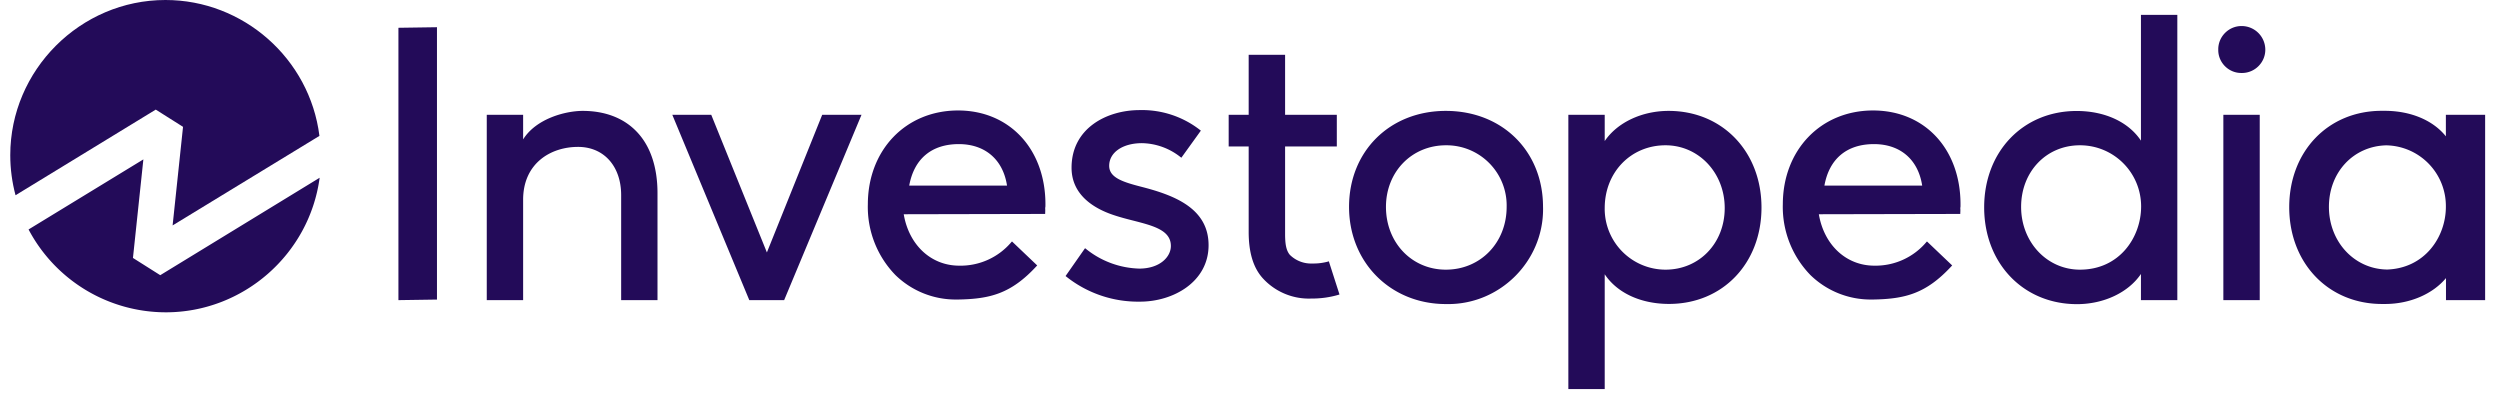
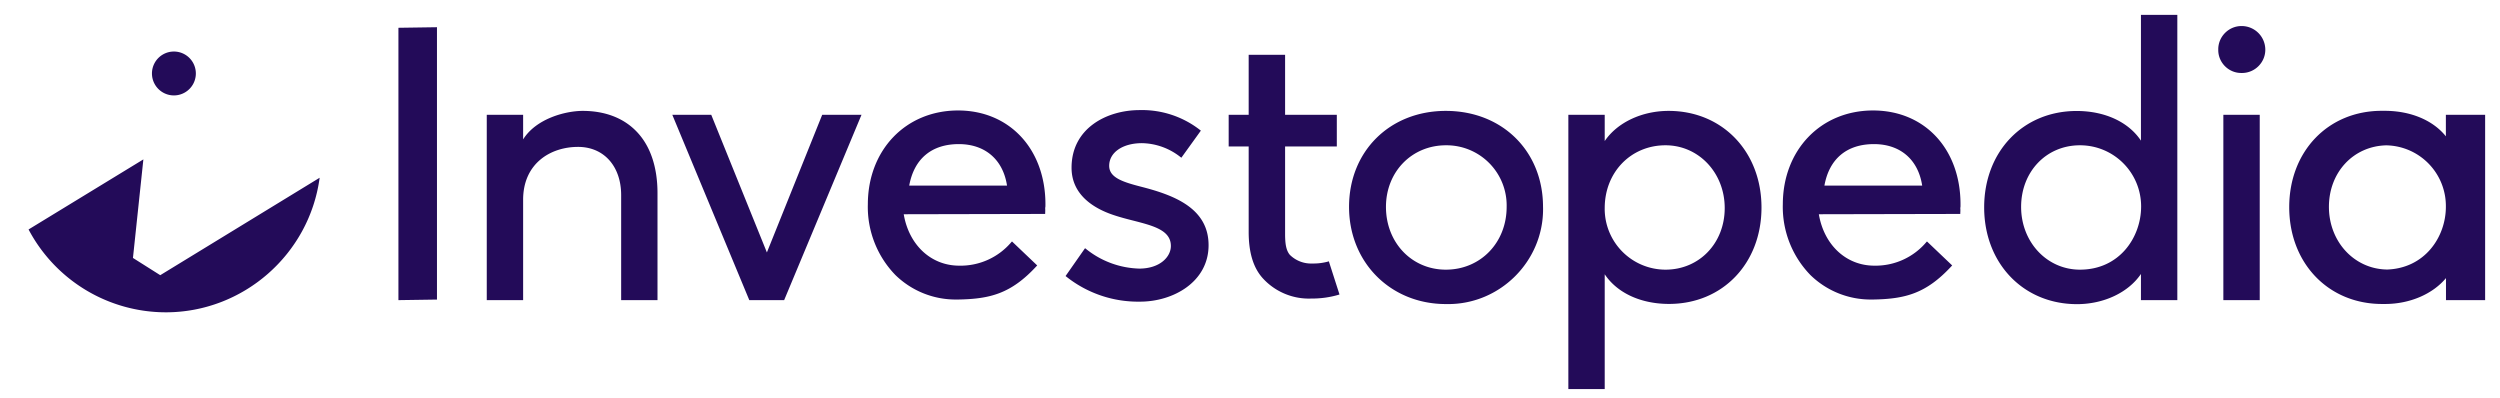
<svg xmlns="http://www.w3.org/2000/svg" width="132" height="21" fill="none">
-   <path d="m8.224 5.787 1.44.91-.55 5.205 7.752-4.727C16.355 3.095 12.848 0 8.736 0 4.24 0 .542 3.699.542 8.193c0 .715.094 1.426.278 2.116l7.404-4.522Z" fill="#230B59" />
  <path d="m8.46 14.529-1.44-.91.55-5.203-6.062 3.7a8.204 8.204 0 0 0 7.248 4.374c4.086 0 7.578-3.056 8.121-7.105L8.461 14.53ZM9.182 5.038a1.158 1.158 0 1 0 0-2.317 1.158 1.158 0 0 0 0 2.317ZM21.037 15.847l2.035-.03V1.437l-2.035.03v14.38Zm9.732-9.992c-.91 0-2.46.405-3.148 1.505v-1.3h-1.92v9.787h1.92V10.55c0-1.93 1.457-2.794 2.9-2.794 1.366 0 2.276 1.024 2.276 2.546v5.545h1.919V10.2c0-1.39-.383-2.529-1.139-3.289-.682-.692-1.654-1.056-2.808-1.056Zm9.723 7.474-2.938-7.267h-2.056l4.065 9.785h1.84l4.084-9.785h-2.075l-2.92 7.267ZM76.34 5.855c-2.959 0-5.11 2.13-5.11 5.069 0 2.938 2.199 5.13 5.11 5.13l.127.001c2.747 0 5.007-2.26 5.007-5.007 0-.041 0-.083-.002-.124 0-2.939-2.148-5.069-5.132-5.069Zm0 8.383c-1.796 0-3.161-1.425-3.161-3.314 0-1.855 1.365-3.253 3.168-3.253h.044a3.176 3.176 0 0 1 3.16 3.253c0 1.889-1.381 3.314-3.211 3.314Zm11.764-8.383c-1.418 0-2.715.617-3.375 1.593V6.06h-1.92v14.484h1.92v-6.063c.656.986 1.905 1.566 3.396 1.566 2.829 0 4.882-2.14 4.882-5.09 0-2.949-2.062-5.102-4.903-5.102Zm-.166 8.383h-.01a3.215 3.215 0 0 1-3.2-3.2l.001-.053c0-1.889 1.38-3.314 3.21-3.314 1.754 0 3.126 1.457 3.126 3.314s-1.345 3.253-3.127 3.253Zm25.104-6.812c-.656-.986-1.905-1.566-3.396-1.566-2.829 0-4.882 2.14-4.882 5.089 0 2.95 2.062 5.11 4.902 5.11 1.418 0 2.716-.618 3.376-1.594v1.382h1.921V.784h-1.921v6.642Zm-3.221 6.812c-1.743 0-3.106-1.457-3.106-3.314s1.326-3.253 3.106-3.253h.021a3.225 3.225 0 0 1 3.209 3.21v.043c-.009 1.607-1.141 3.314-3.23 3.314Zm7.572-8.176h1.921v9.785h-1.921V6.062Zm13.822-.002h-2.073v1.138c-.683-.851-1.86-1.347-3.235-1.347h-.154c-2.829 0-4.882 2.139-4.882 5.089 0 2.95 2.062 5.11 4.902 5.11h.162c1.308 0 2.517-.529 3.213-1.367v1.164h2.067V6.06Zm-5.221 8.17c-1.705-.045-3.027-1.479-3.027-3.309s1.297-3.206 3.027-3.247a3.205 3.205 0 0 1 3.148 3.247c0 1.587-1.113 3.266-3.148 3.312v-.002ZM60.279 9.866c-1.004-.257-1.714-.487-1.714-1.113 0-.703.71-1.194 1.73-1.194.74.014 1.453.272 2.032.732l.048.037 1.03-1.43-.045-.036a4.98 4.98 0 0 0-3.186-1.049c-1.732 0-3.596.954-3.596 3.043 0 1.457 1.215 2.167 2.233 2.503.341.114.682.203 1.029.29 1.062.273 1.982.51 1.982 1.338 0 .58-.585 1.195-1.669 1.195a4.678 4.678 0 0 1-2.813-1.04l-.05-.037-1.028 1.47.043.034a6.087 6.087 0 0 0 3.892 1.318c1.752 0 3.616-1.044 3.616-2.981 0-1.937-1.786-2.631-3.534-3.08Zm43.236.922c0-2.92-1.887-4.955-4.618-4.955-2.761 0-4.764 2.087-4.764 4.96a5.155 5.155 0 0 0 1.46 3.732 4.553 4.553 0 0 0 3.215 1.29h.091c1.691-.029 2.795-.309 4.135-1.756l.041-.044-1.331-1.267-.041.045a3.51 3.51 0 0 1-2.738 1.234c-1.484 0-2.654-1.088-2.93-2.715l7.414-.016h.054v-.055a1.691 1.691 0 0 0 0-.266c.014-.037.012-.087.012-.187ZM96.329 9.8c.253-1.413 1.18-2.191 2.616-2.191 1.39 0 2.337.817 2.546 2.191h-5.162Zm-41.13.988c0-2.92-1.9-4.955-4.613-4.955-2.761 0-4.764 2.087-4.764 4.96a5.155 5.155 0 0 0 1.459 3.732 4.553 4.553 0 0 0 3.216 1.29h.089c1.693-.029 2.797-.309 4.137-1.756l.041-.044-1.331-1.267-.041.045a3.511 3.511 0 0 1-2.745 1.234c-1.486 0-2.654-1.088-2.93-2.715l7.411-.016h.057v-.055a2.005 2.005 0 0 0 0-.266c.014-.037.014-.087.014-.187ZM48.007 9.8c.255-1.413 1.181-2.191 2.617-2.191 1.39 0 2.338.817 2.547 2.191h-5.164Zm22.1 4.015c-.265.07-.538.104-.811.098a1.594 1.594 0 0 1-1.19-.455c-.21-.246-.253-.624-.253-1.113V7.733h2.731V6.06h-2.731V2.892H65.93V6.06h-1.056v1.673h1.056v4.51c0 1.086.241 1.885.737 2.44a3.292 3.292 0 0 0 2.574 1.08 4.96 4.96 0 0 0 1.427-.196l.057-.019-.562-1.75-.057.016Zm48.247-12.44h-.003c-.673 0-1.227.554-1.227 1.227l.001.022-.001.019c0 .664.547 1.21 1.211 1.21h.046c.673 0 1.227-.553 1.227-1.226v-.007a1.25 1.25 0 0 0-1.245-1.245h-.009Z" fill="#230B59" />
</svg>